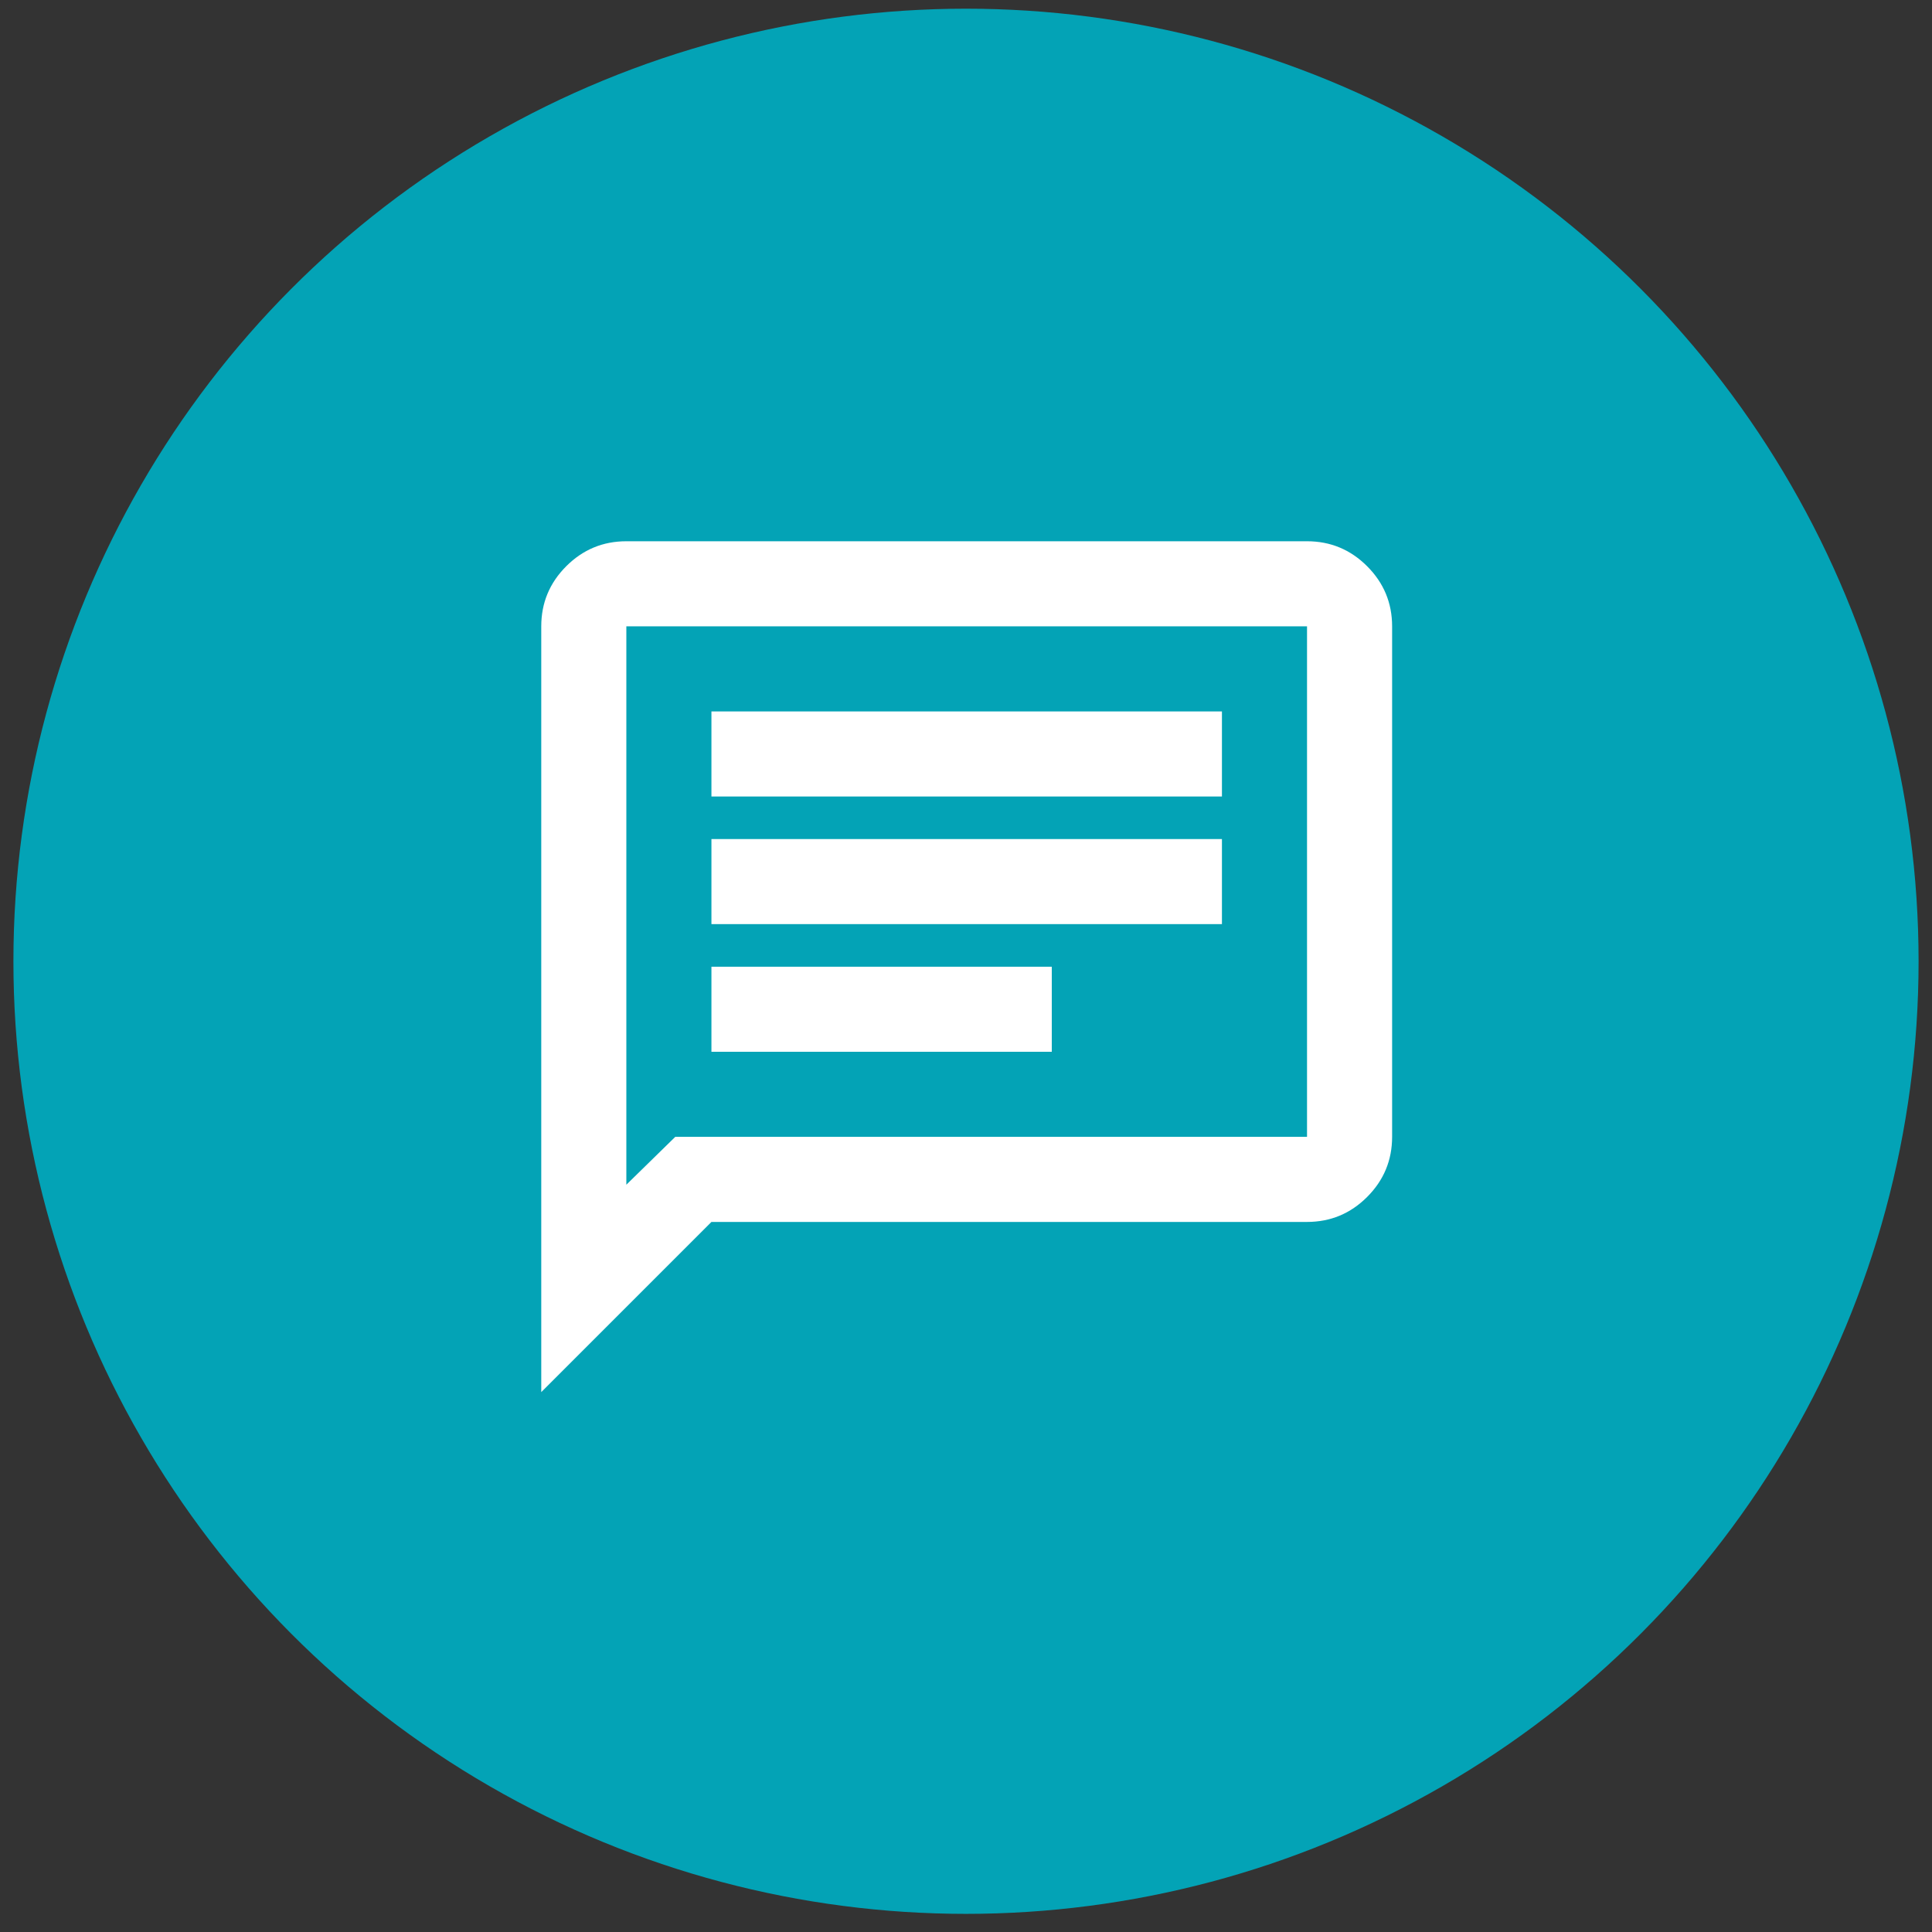
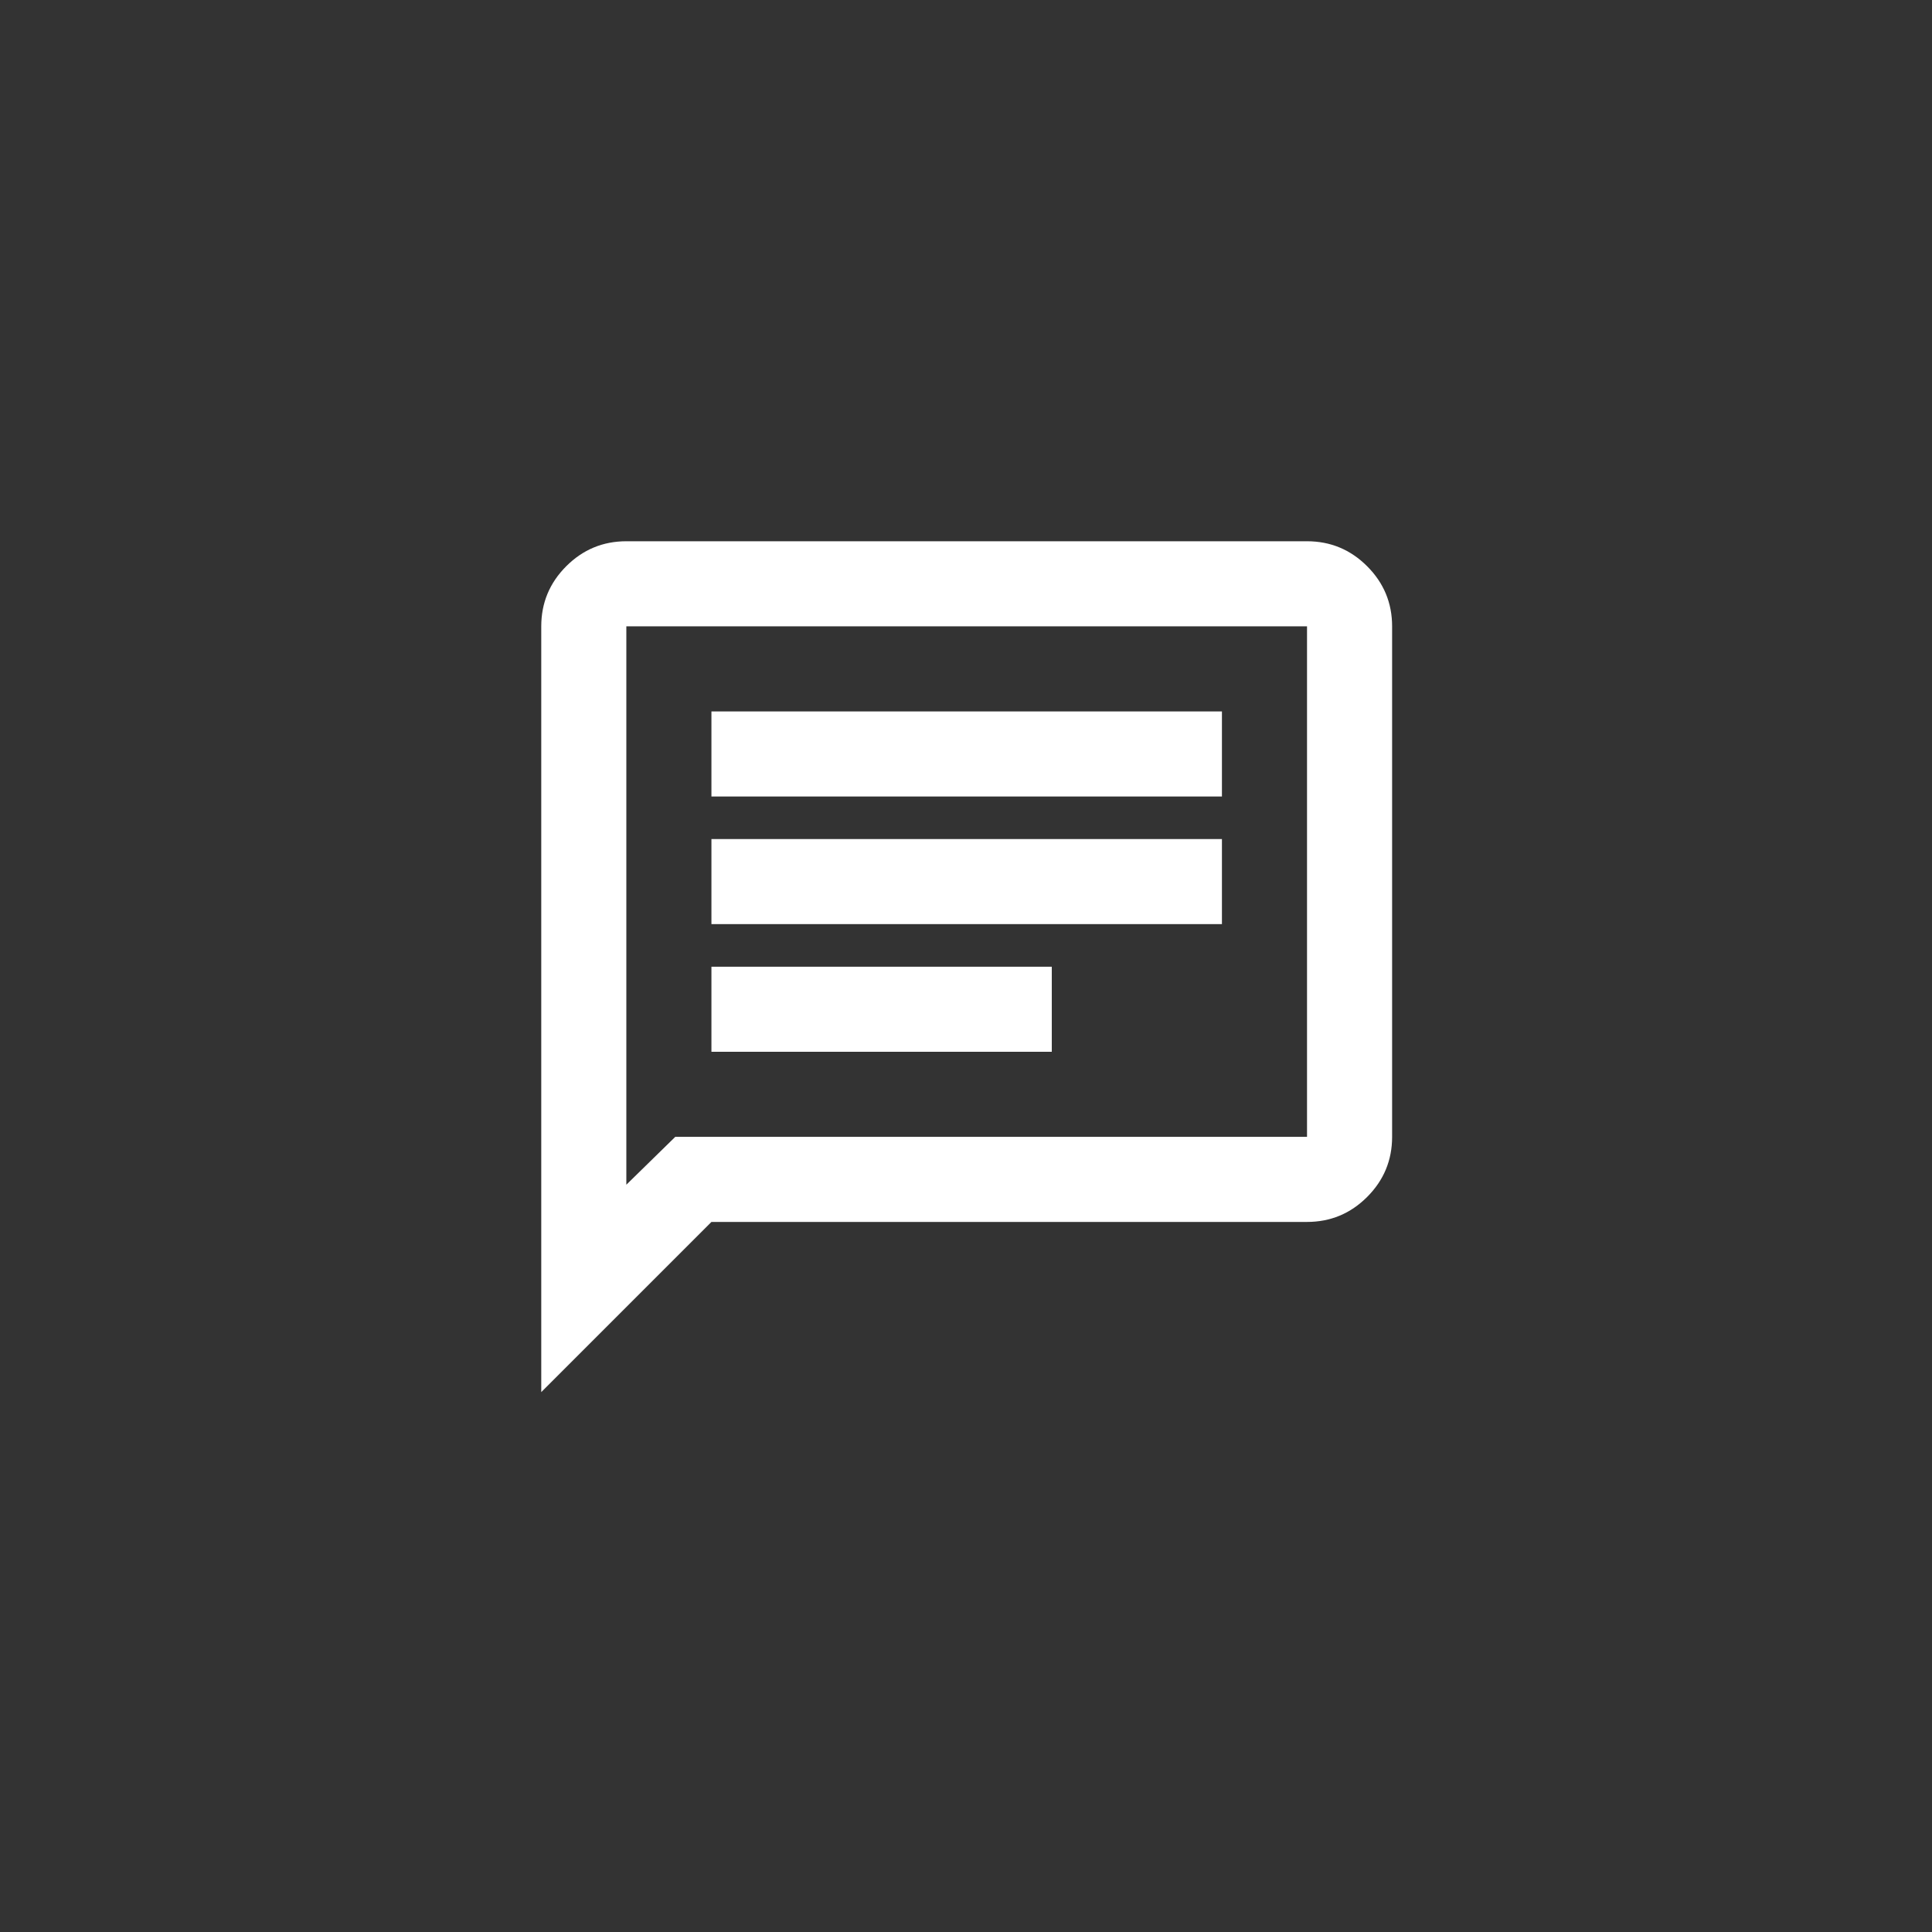
<svg xmlns="http://www.w3.org/2000/svg" width="72" height="72" viewBox="0 0 72 72" fill="none">
  <rect x="0" y="0" width="72" height="72" fill="#333333" stroke="none" />
-   <circle cx="36" cy="35.824" r="35.5" fill="#03A3B6" />
  <mask id="mask0_3475_5834" style="mask-type:alpha" maskUnits="userSpaceOnUse" x="17" y="17" width="39" height="39">
    <rect x="17" y="17" width="38.051" height="38.051" fill="#D9D9D9" />
  </mask>
  <g mask="url(#mask0_3475_5834)">
-     <path d="M26.513 39.197H39.197V36.026H26.513V39.197ZM26.513 34.44H45.538V31.269H26.513V34.44ZM26.513 29.684H45.538V26.513H26.513V29.684ZM20.171 51.88V23.342C20.171 22.47 20.481 21.723 21.102 21.102C21.723 20.481 22.47 20.171 23.342 20.171H48.709C49.581 20.171 50.328 20.481 50.949 21.102C51.57 21.723 51.88 22.47 51.88 23.342V42.367C51.88 43.239 51.57 43.986 50.949 44.607C50.328 45.228 49.581 45.538 48.709 45.538H26.513L20.171 51.88ZM25.165 42.367H48.709V23.342H23.342V44.151L25.165 42.367Z" fill="white" />
+     <path d="M26.513 39.197H39.197V36.026H26.513V39.197ZM26.513 34.44H45.538V31.269H26.513V34.44ZM26.513 29.684H45.538V26.513H26.513V29.684ZM20.171 51.88V23.342C20.171 22.47 20.481 21.723 21.102 21.102C21.723 20.481 22.47 20.171 23.342 20.171H48.709C49.581 20.171 50.328 20.481 50.949 21.102C51.57 21.723 51.88 22.47 51.88 23.342V42.367C51.88 43.239 51.57 43.986 50.949 44.607C50.328 45.228 49.581 45.538 48.709 45.538H26.513L20.171 51.88ZM25.165 42.367H48.709V23.342H23.342V44.151L25.165 42.367" fill="white" />
  </g>
</svg>